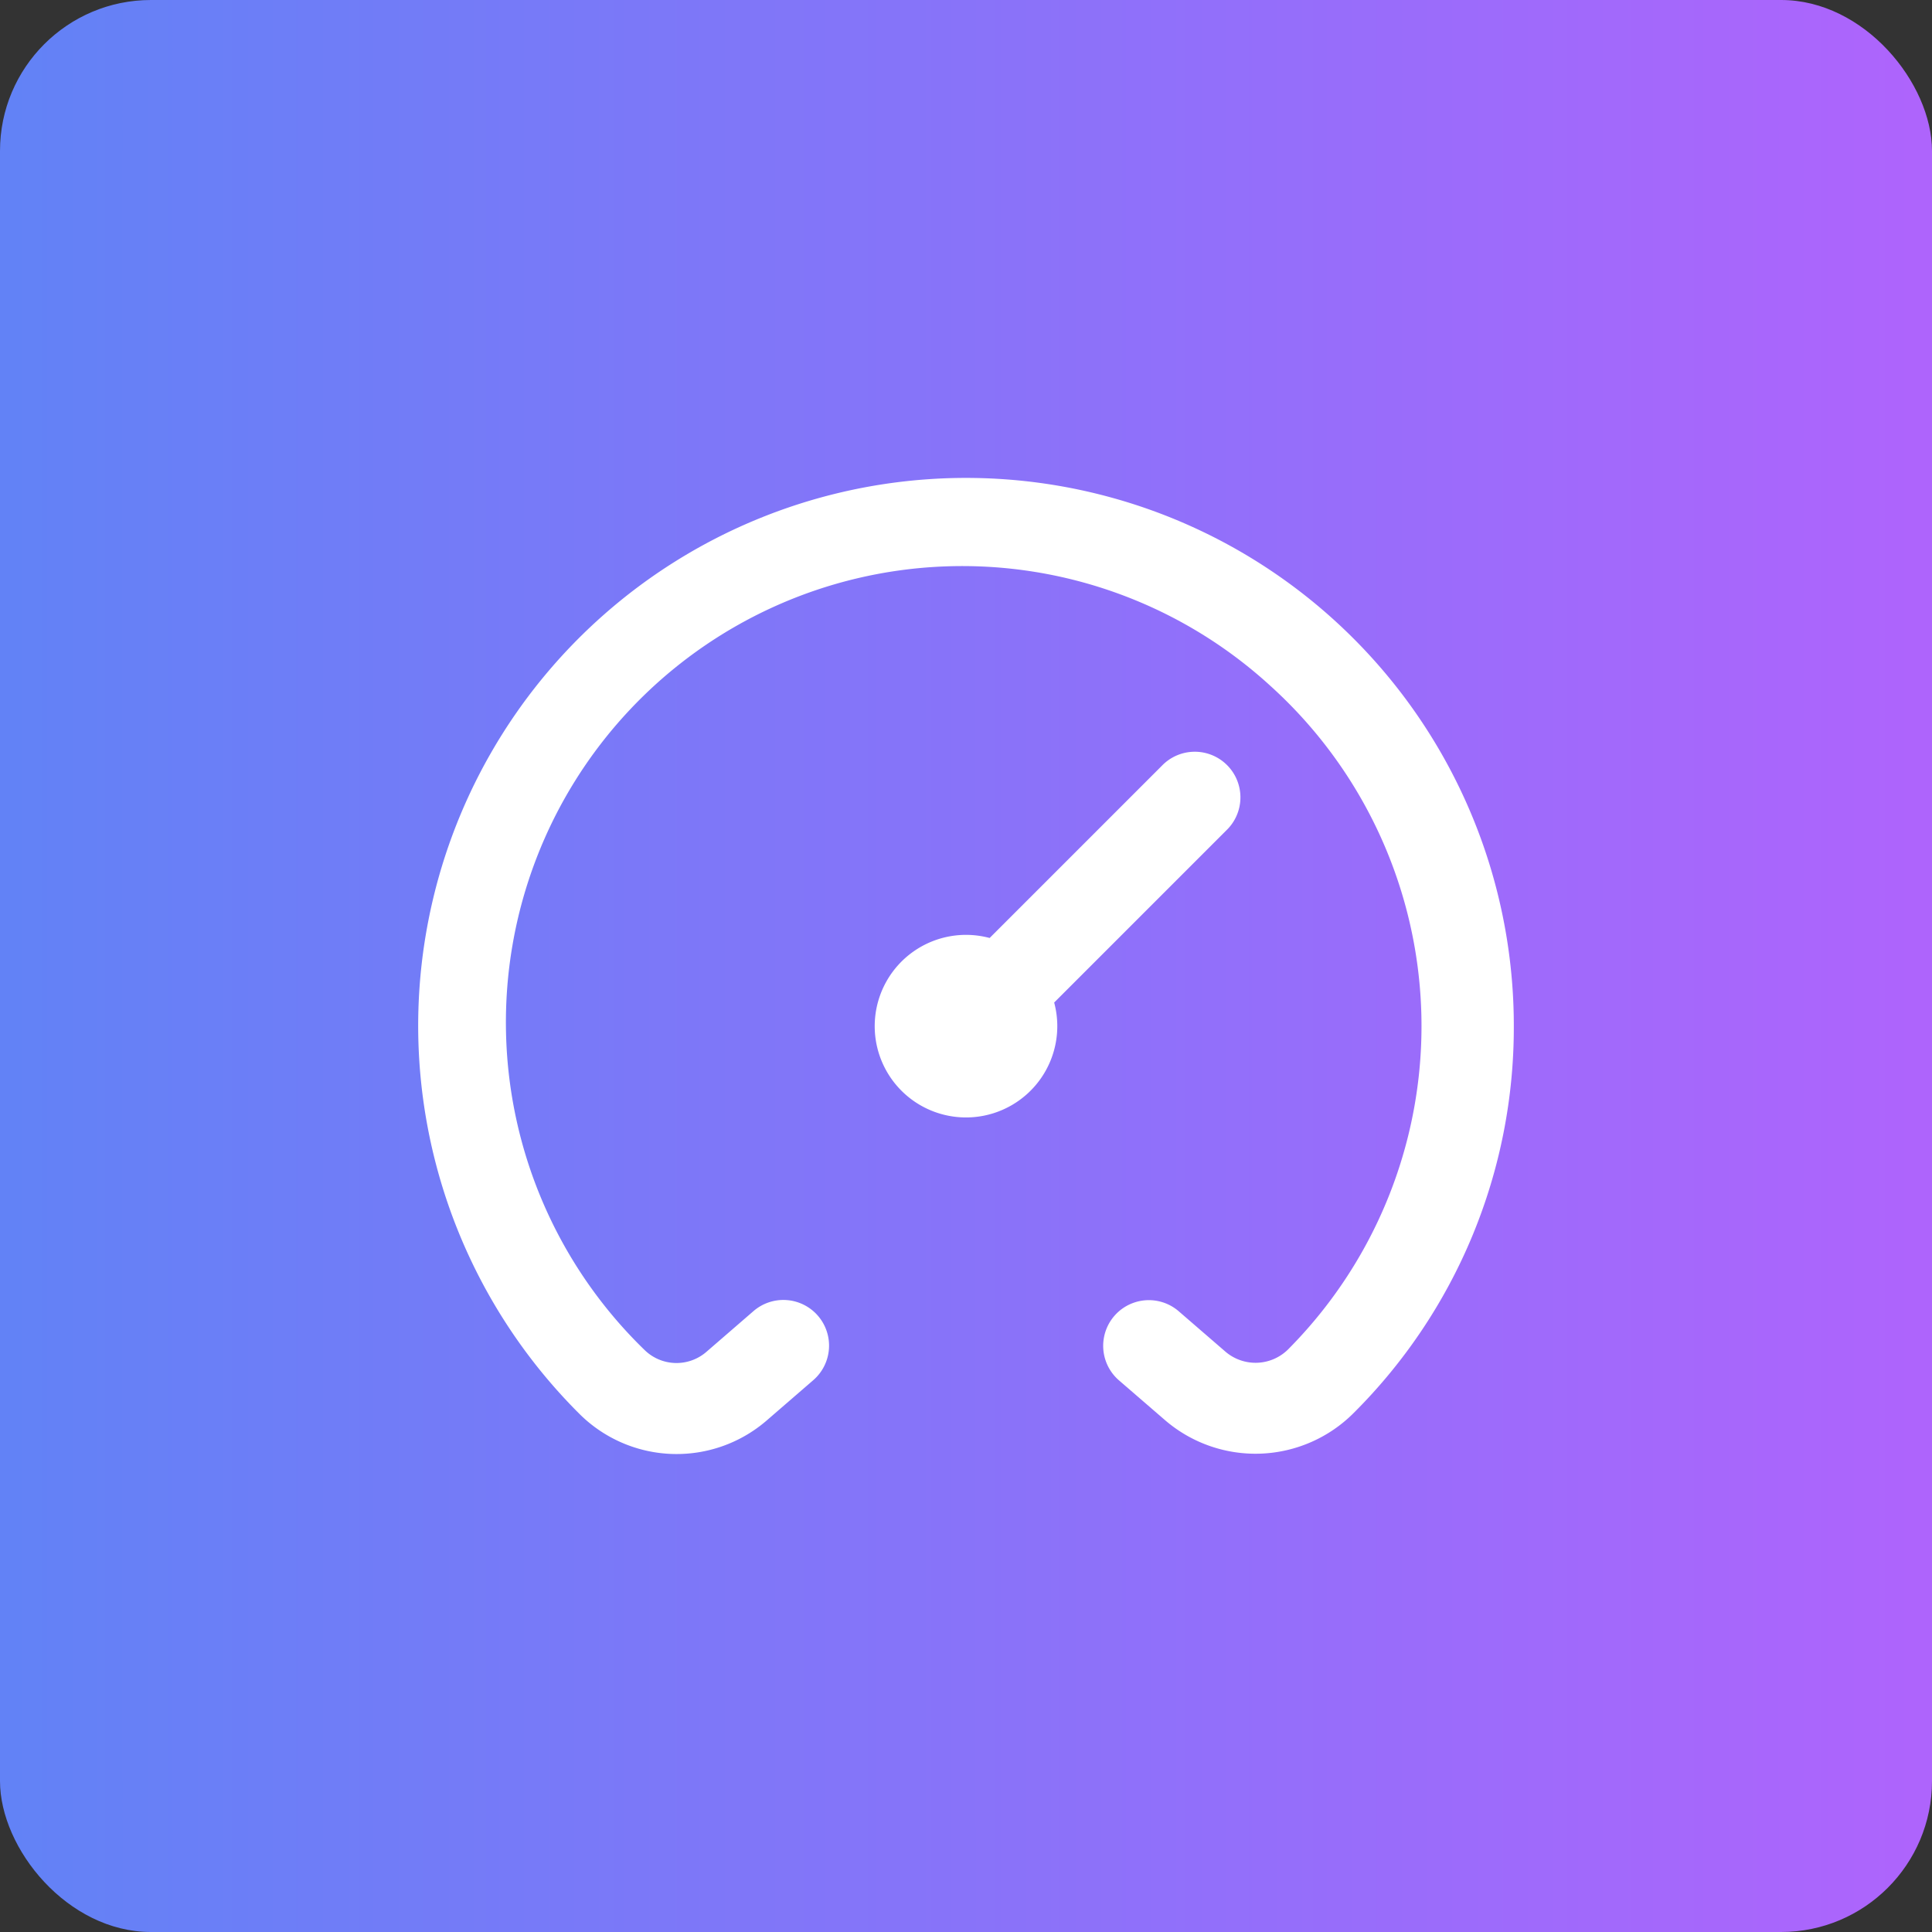
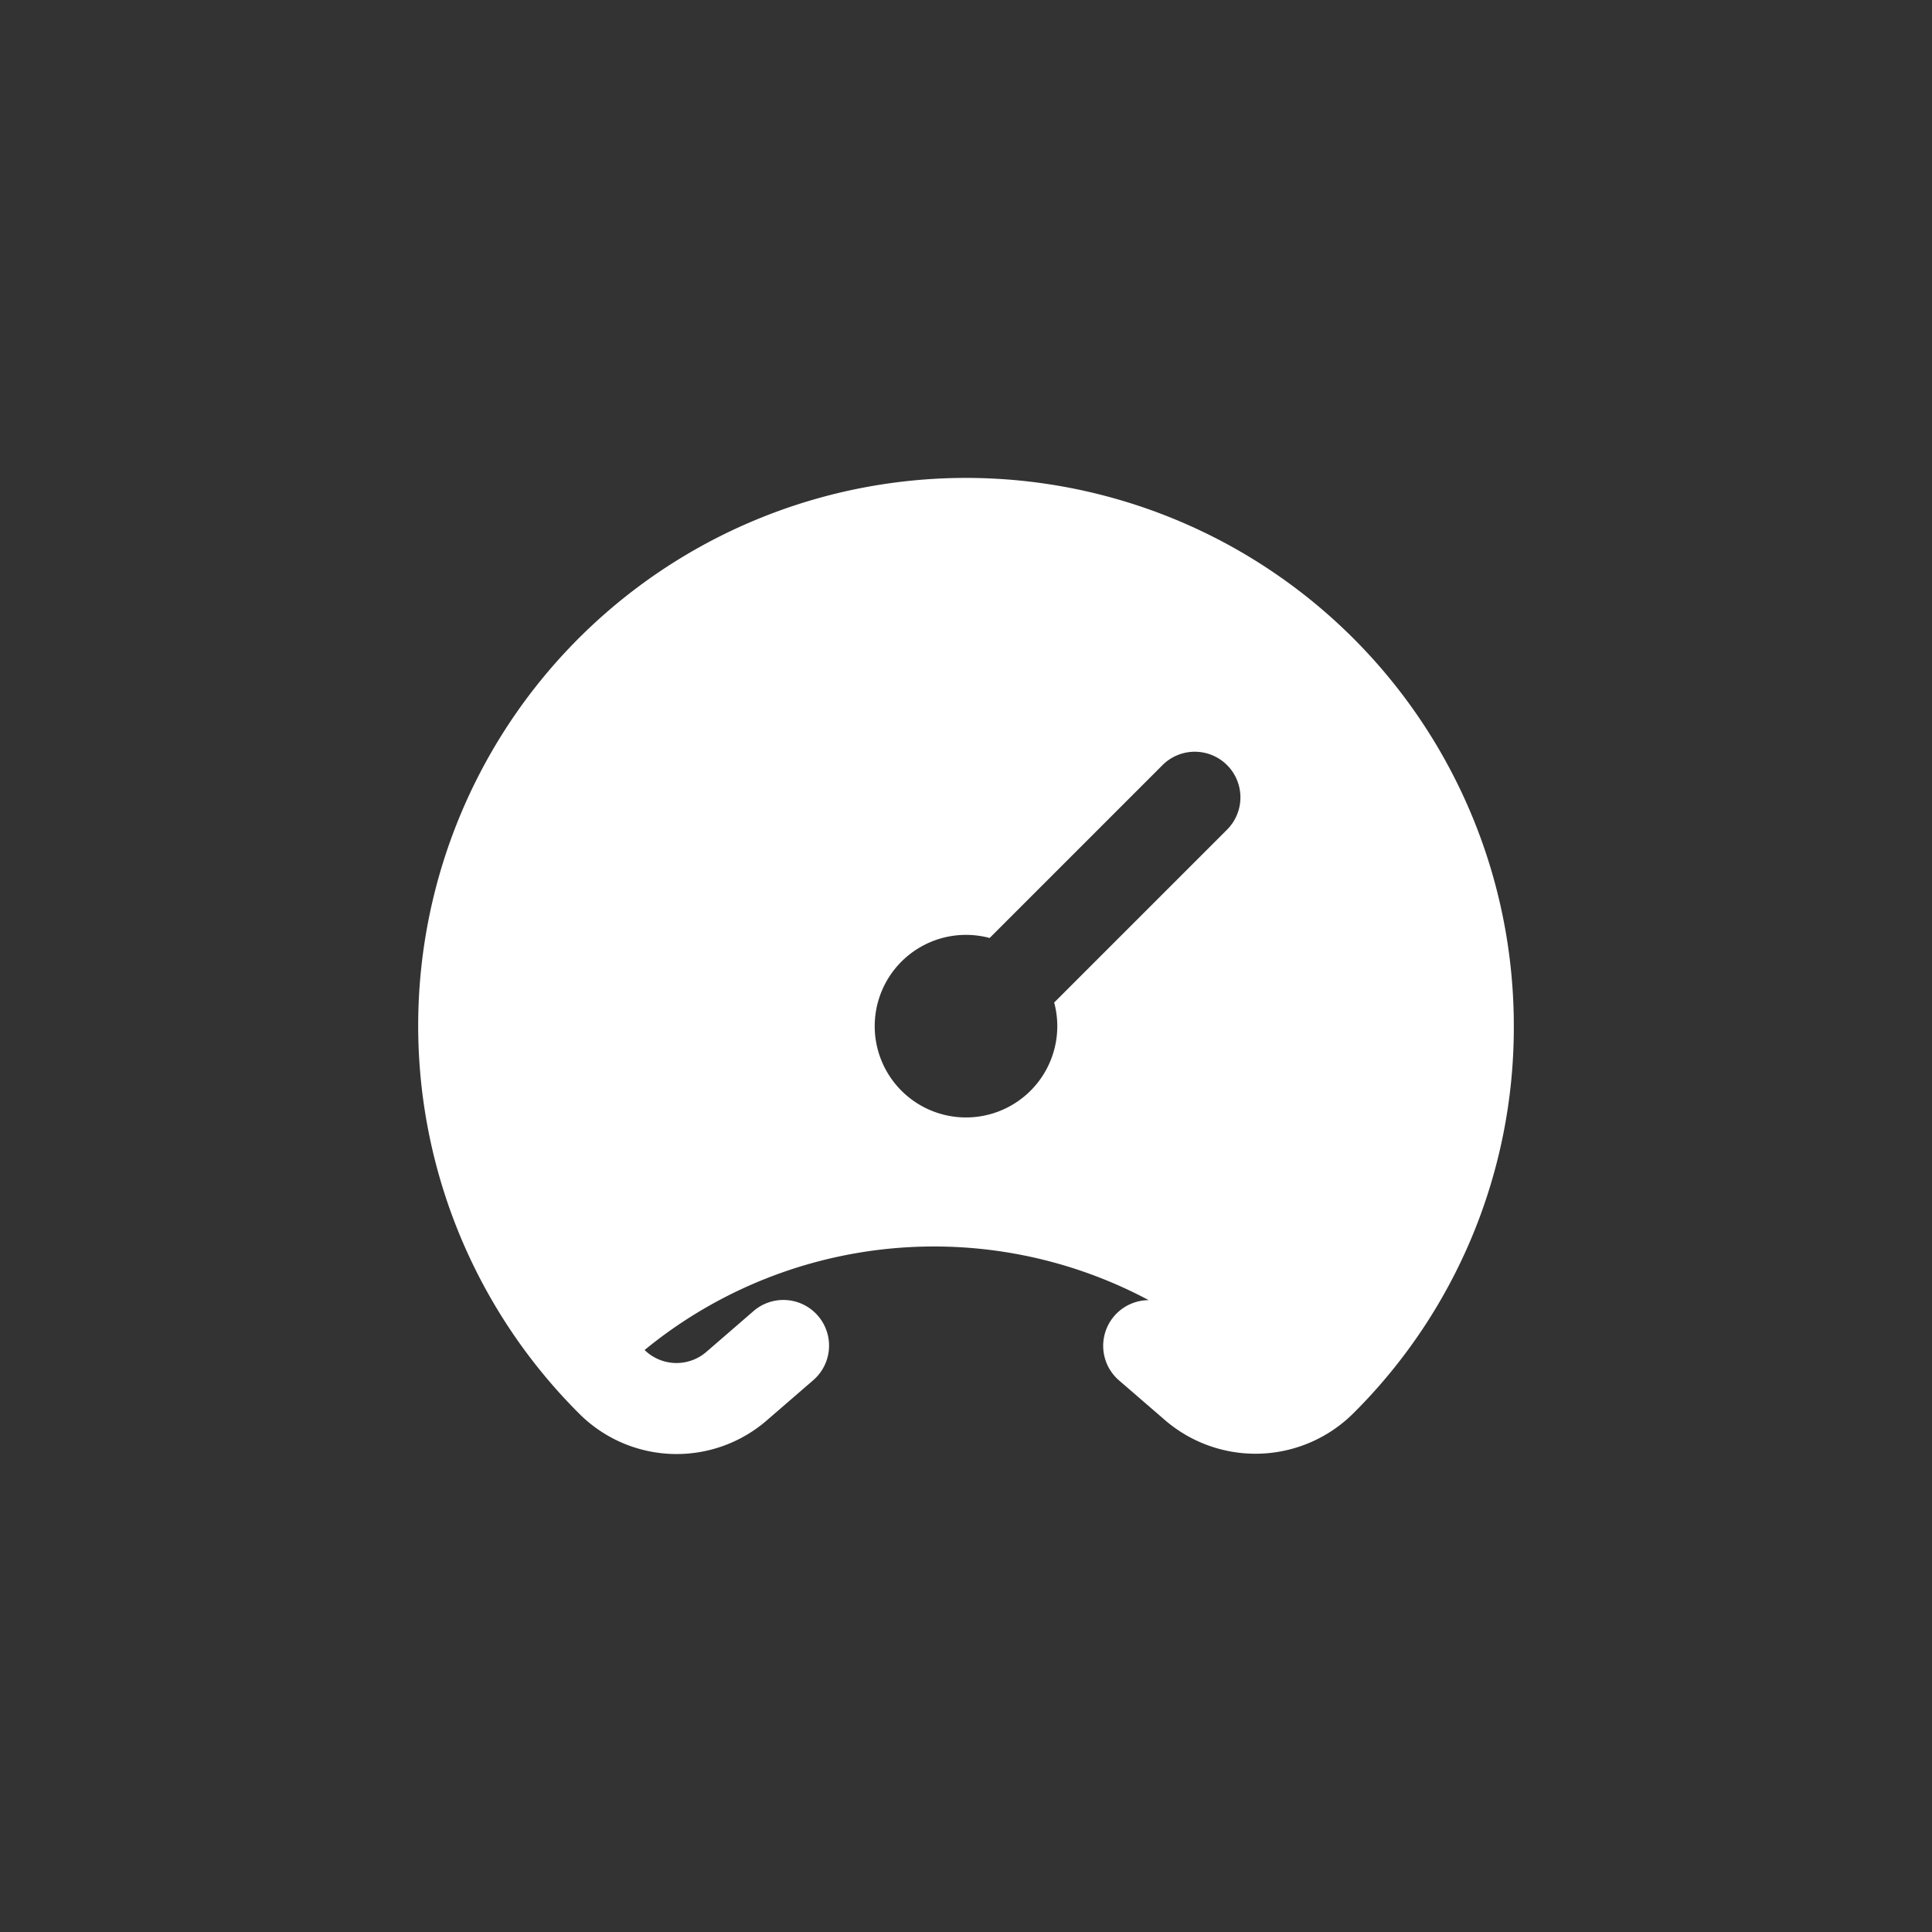
<svg xmlns="http://www.w3.org/2000/svg" width="64" height="64" viewBox="0 0 64 64">
  <rect x="0" y="0" width="64" height="64" fill="#333333" stroke="none" />
  <defs>
    <linearGradient id="linear-gradient" x1="0.009" y1="0.5" x2="0.988" y2="0.5" gradientUnits="objectBoundingBox">
      <stop offset="0" stop-color="#6282f6" />
      <stop offset="1" stop-color="#ae64fc" />
    </linearGradient>
  </defs>
  <g id="rychlost" transform="translate(-945 -1243)">
-     <rect id="Rectangle_53" data-name="Rectangle 53" width="64" height="64" rx="5" transform="translate(945 1243)" fill="url(#linear-gradient)" />
-     <path id="tachometer-fast" d="M36.294,19.152a18.017,18.017,0,0,1-5.3,12.809,4.593,4.593,0,0,1-6.23.263l-1.552-1.341a1.513,1.513,0,0,1,1.978-2.29l1.553,1.343a1.533,1.533,0,0,0,2.11-.113,15.189,15.189,0,0,0-.626-21.947A15.116,15.116,0,0,0,7.5,29.88a1.512,1.512,0,0,0,2.052.057l1.553-1.344a1.513,1.513,0,1,1,1.978,2.29l-1.552,1.343a4.561,4.561,0,0,1-6.159-.2A18.147,18.147,0,1,1,36.294,19.152ZM26.777,12.66a1.512,1.512,0,1,0-2.138-2.138L18.93,16.231a3.024,3.024,0,1,0,2.138,2.138Z" transform="translate(958.853 1257.841)" fill="#fff" />
+     <path id="tachometer-fast" d="M36.294,19.152a18.017,18.017,0,0,1-5.3,12.809,4.593,4.593,0,0,1-6.23.263l-1.552-1.341a1.513,1.513,0,0,1,1.978-2.29l1.553,1.343A15.116,15.116,0,0,0,7.5,29.88a1.512,1.512,0,0,0,2.052.057l1.553-1.344a1.513,1.513,0,1,1,1.978,2.29l-1.552,1.343a4.561,4.561,0,0,1-6.159-.2A18.147,18.147,0,1,1,36.294,19.152ZM26.777,12.66a1.512,1.512,0,1,0-2.138-2.138L18.93,16.231a3.024,3.024,0,1,0,2.138,2.138Z" transform="translate(958.853 1257.841)" fill="#fff" />
  </g>
</svg>